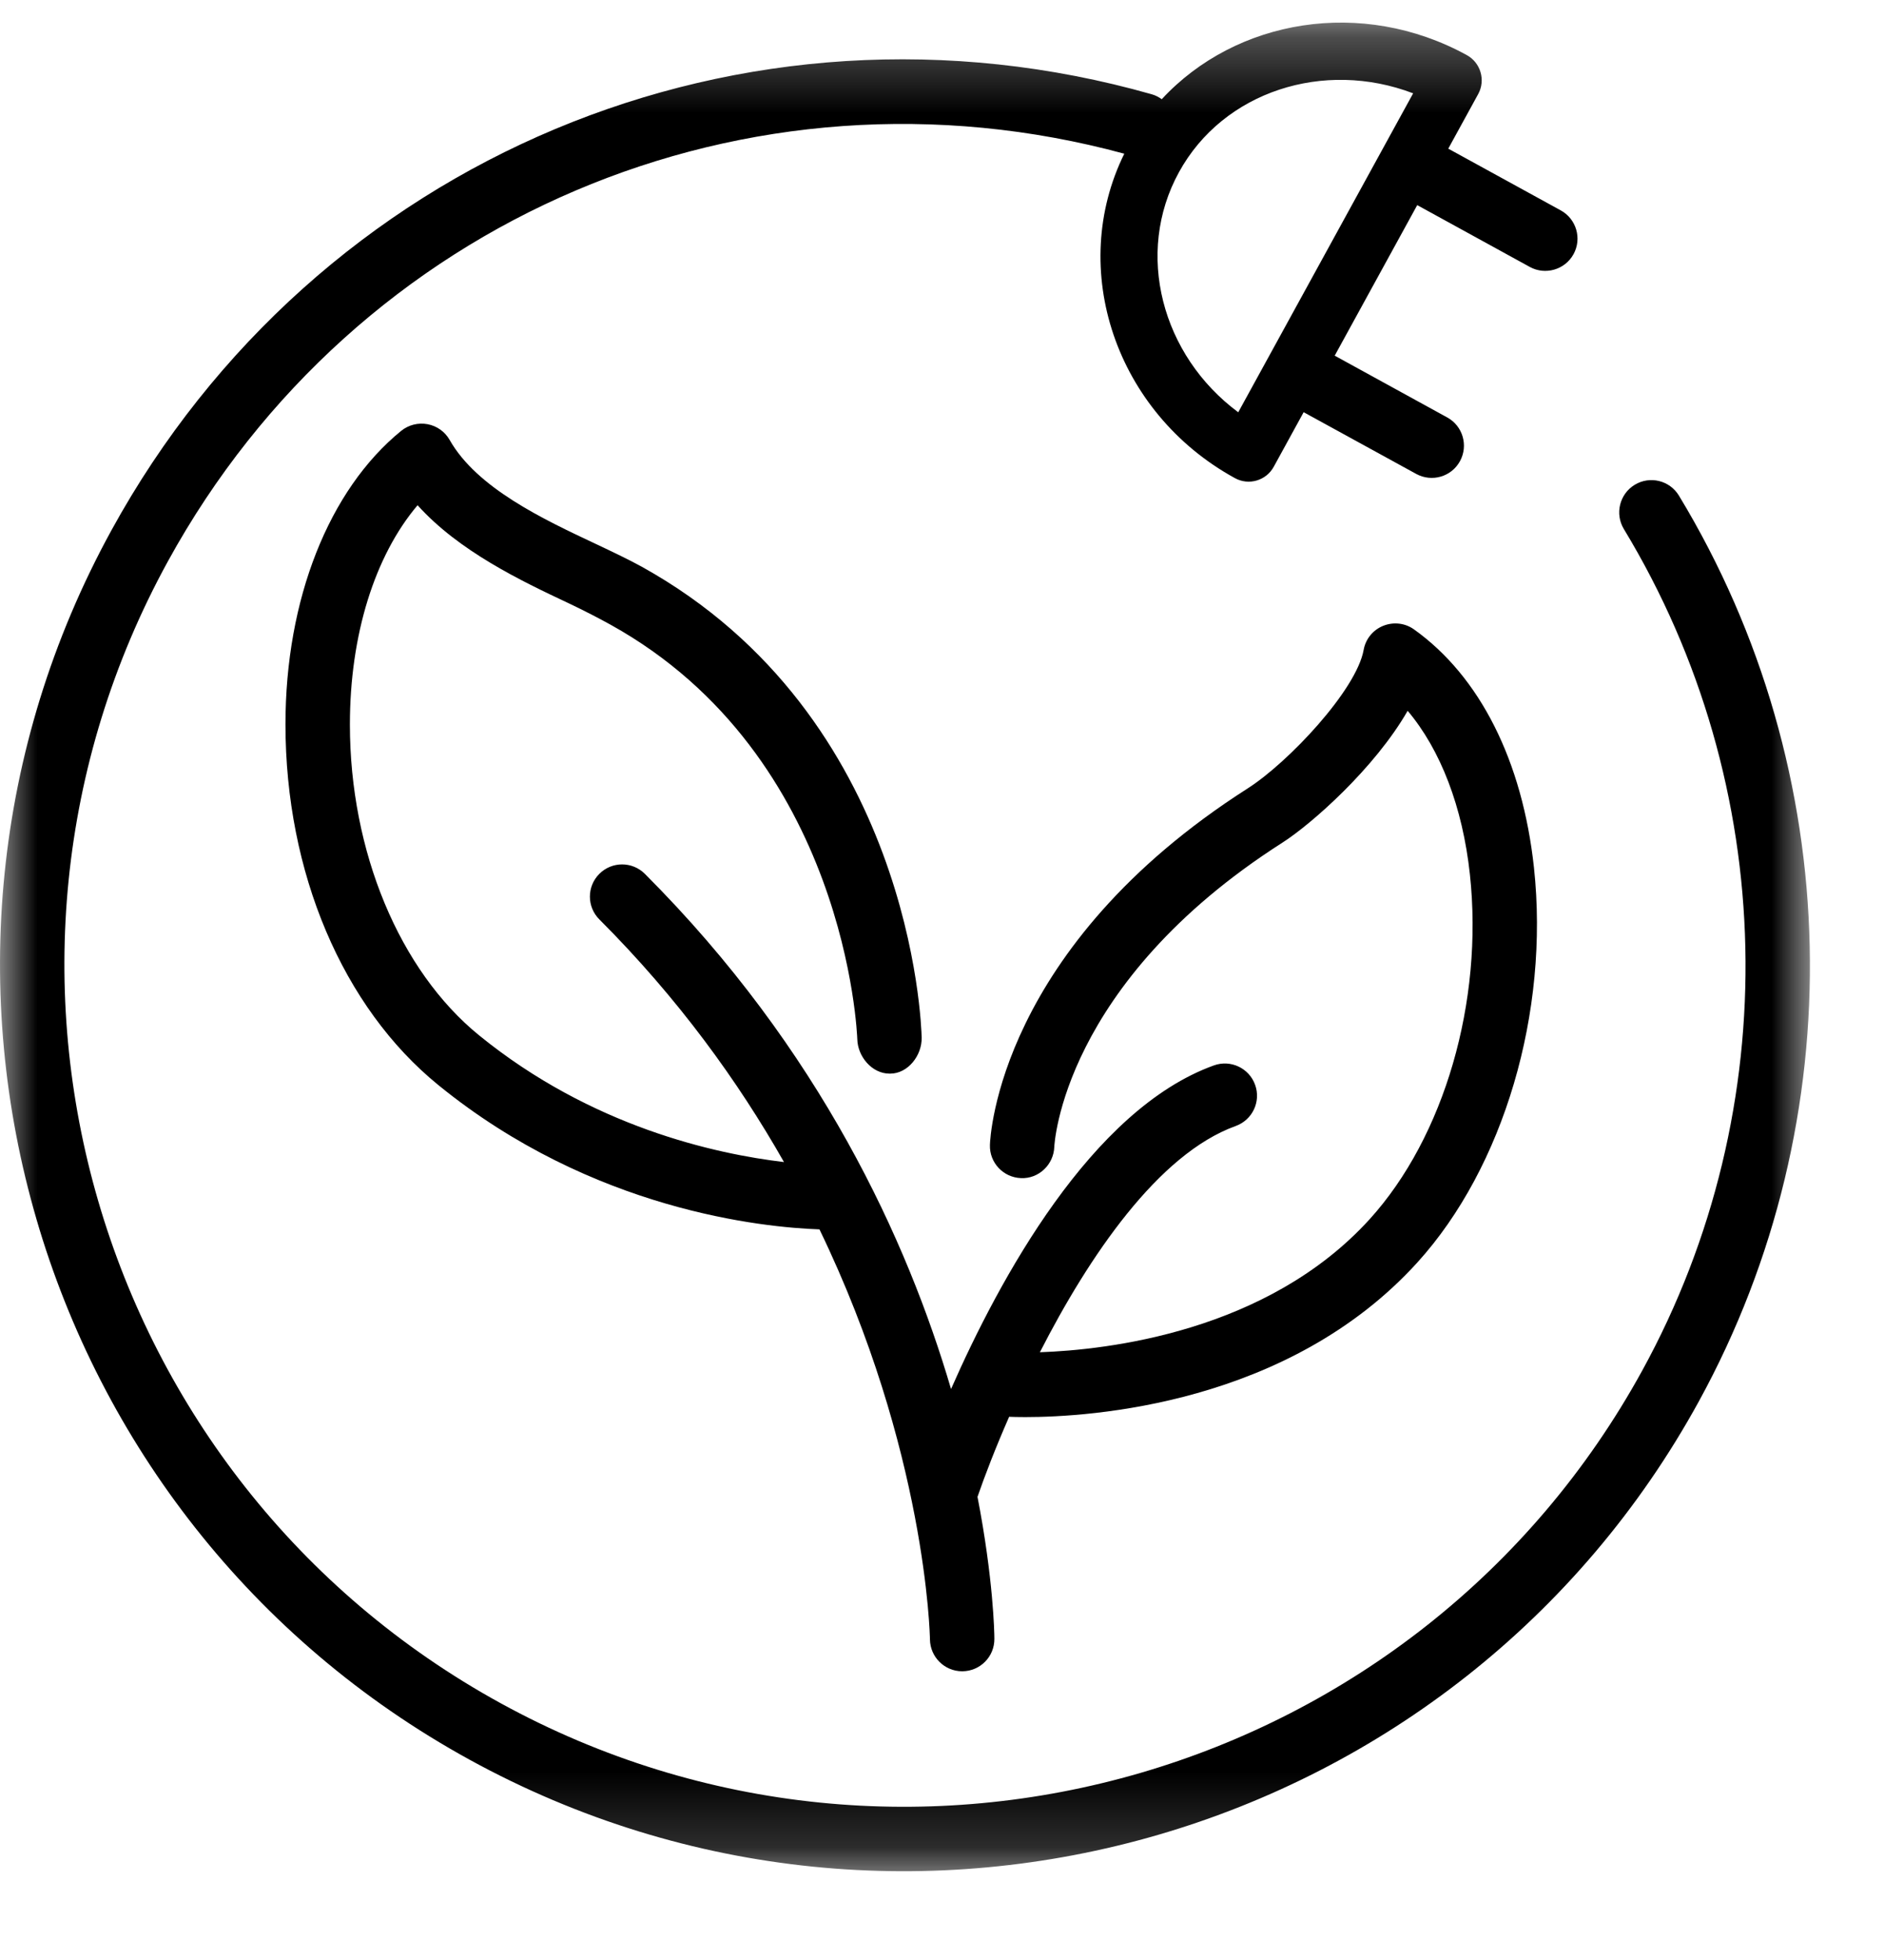
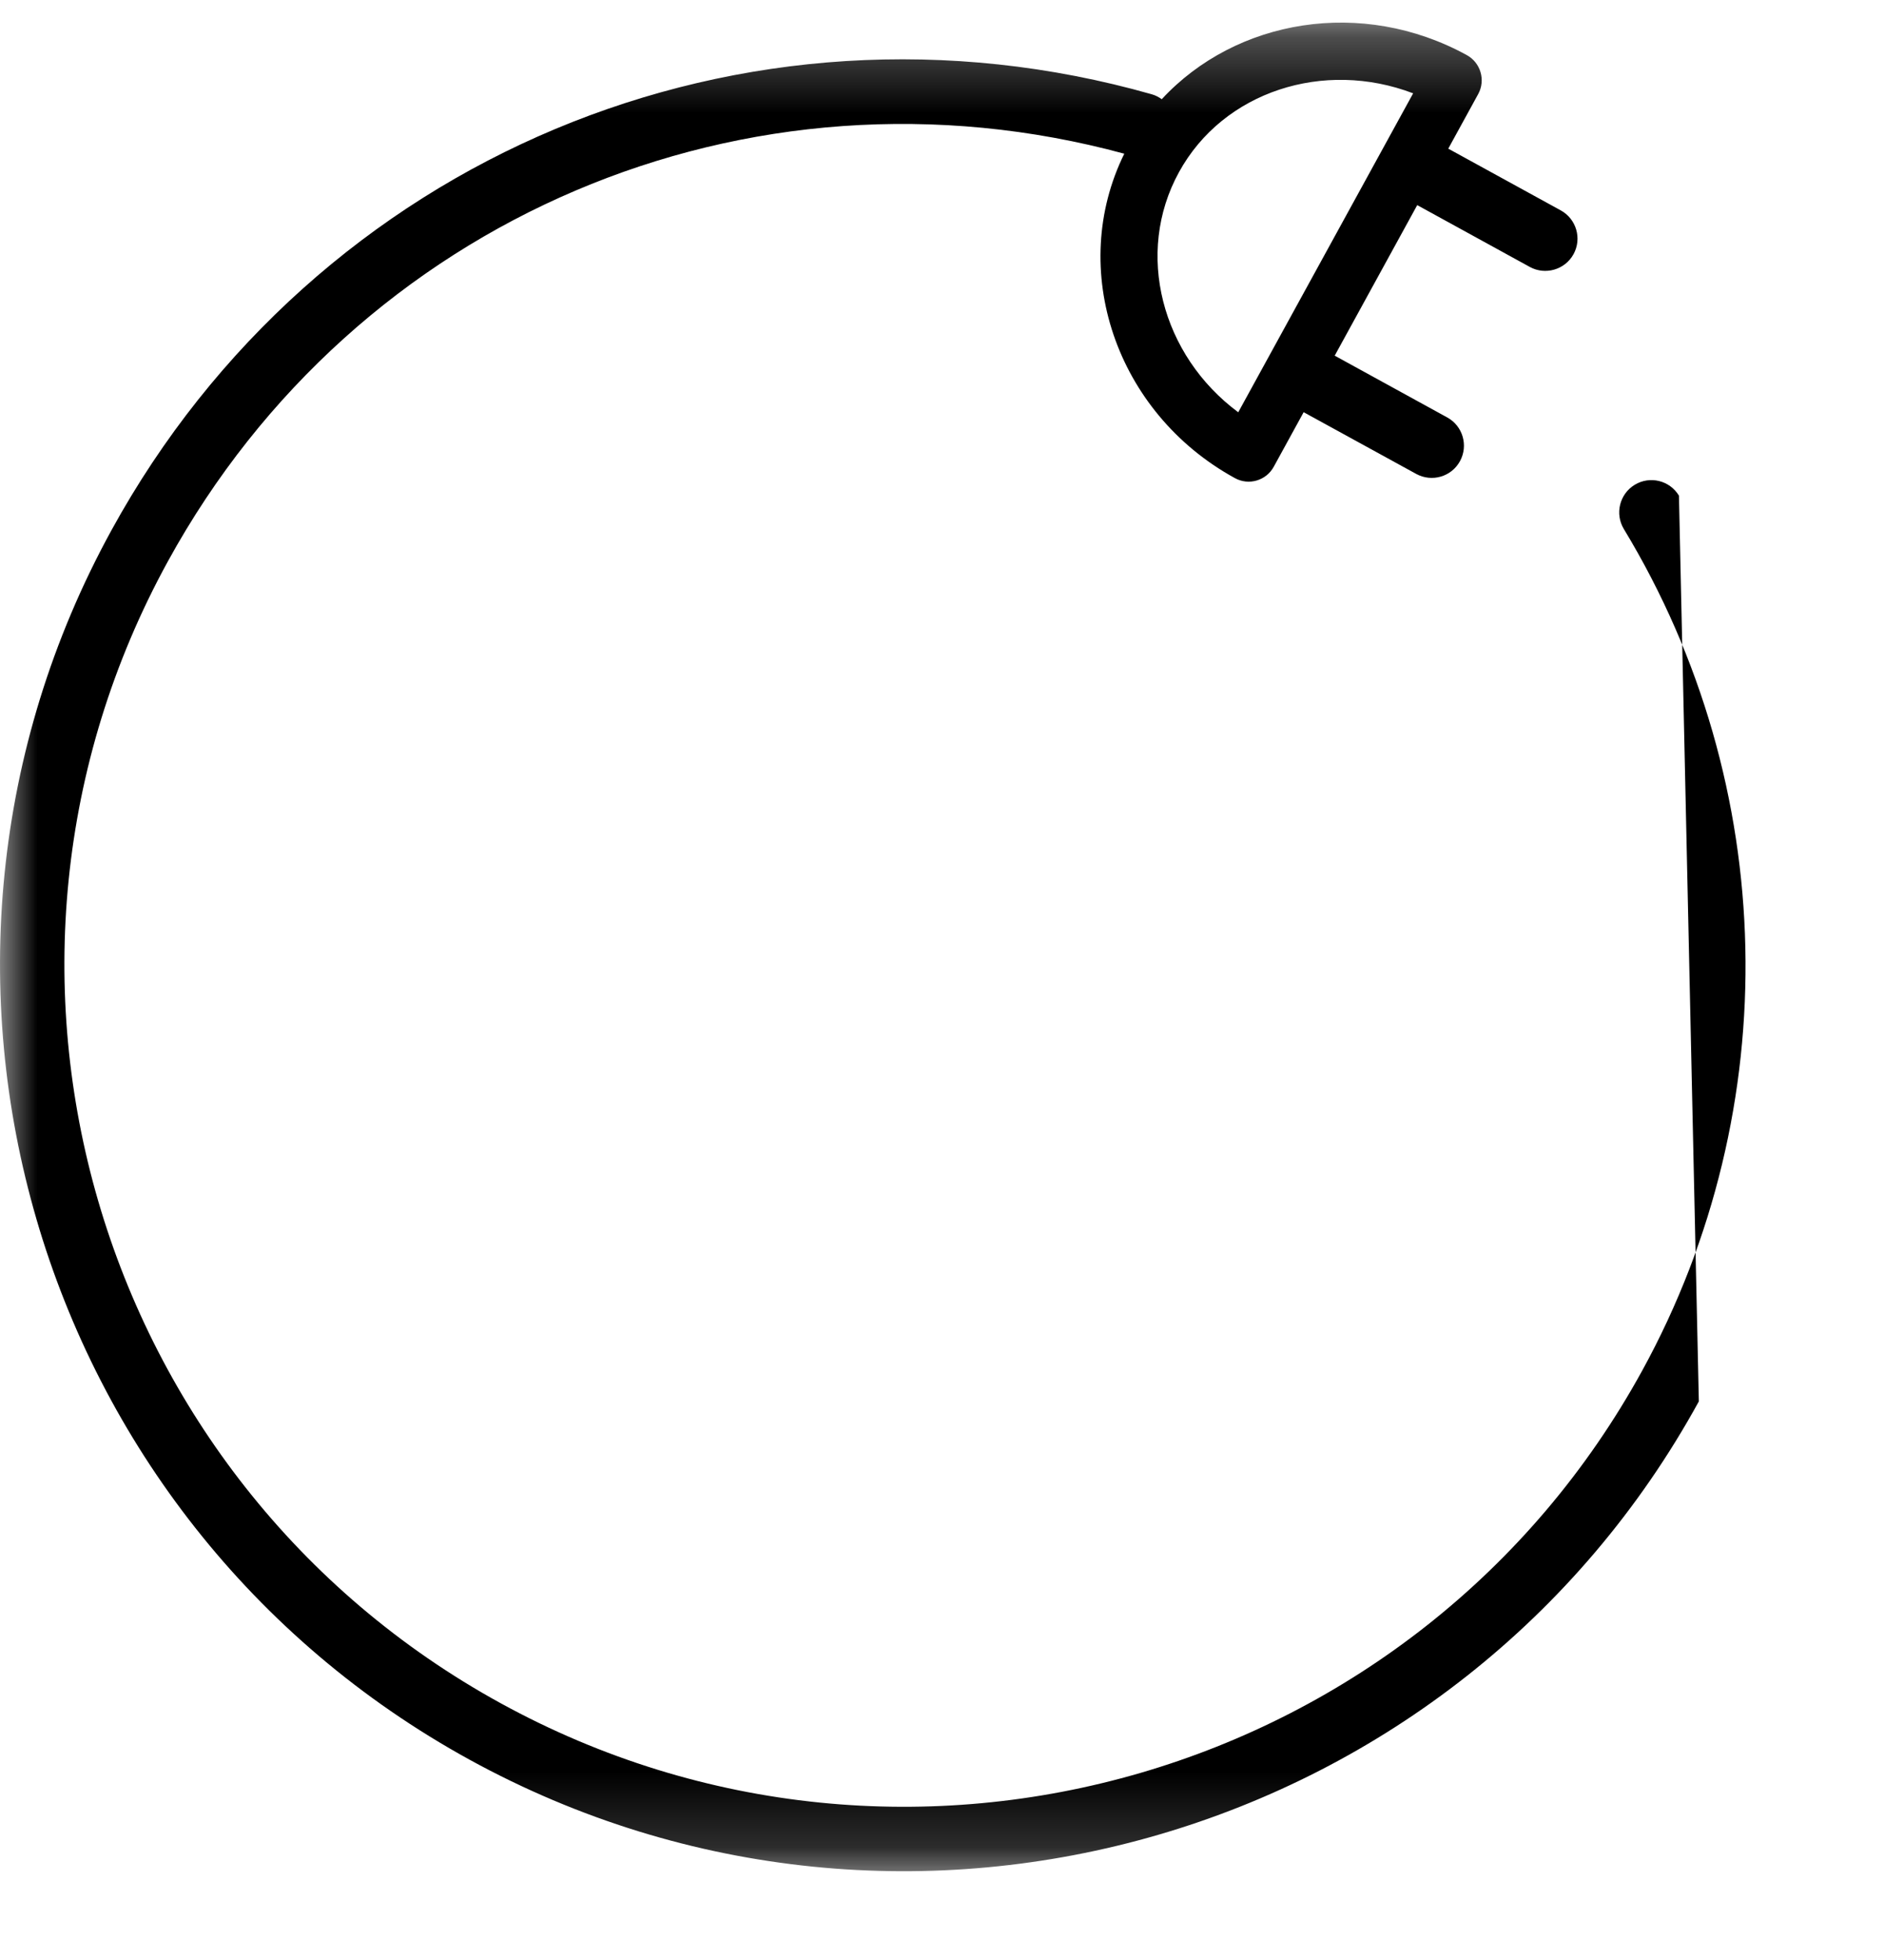
<svg xmlns="http://www.w3.org/2000/svg" width="25" height="26" viewBox="0 0 25 26" fill="none">
-   <path fill-rule="evenodd" clip-rule="evenodd" d="M20.355 11.508C20.202 10.093 19.637 8.972 18.763 8.349C18.644 8.264 18.49 8.247 18.354 8.302C18.218 8.357 18.12 8.478 18.095 8.622C17.999 9.154 17.096 10.114 16.557 10.458C13.256 12.566 13.139 15.082 13.136 15.187C13.128 15.423 13.313 15.62 13.549 15.628C13.782 15.639 13.982 15.45 13.99 15.214C13.991 15.193 14.092 13.046 17.017 11.178C17.401 10.933 18.242 10.191 18.679 9.429C19.115 9.945 19.409 10.706 19.505 11.599C19.687 13.287 19.165 15.082 18.175 16.173C16.814 17.671 14.687 17.907 13.799 17.938C14.449 16.666 15.37 15.307 16.397 14.937C16.619 14.857 16.735 14.613 16.655 14.391C16.575 14.168 16.33 14.053 16.108 14.133C14.481 14.719 13.261 16.969 12.62 18.426C12.043 16.465 10.885 13.92 8.557 11.592C8.39 11.425 8.12 11.425 7.953 11.592C7.786 11.759 7.786 12.029 7.953 12.196C9 13.243 9.796 14.346 10.403 15.415C9.496 15.308 7.849 14.948 6.356 13.733C5.3 12.873 4.643 11.295 4.643 9.611C4.643 8.421 4.973 7.373 5.541 6.702C6.091 7.313 6.914 7.705 7.545 8.002C7.754 8.101 7.952 8.204 8.104 8.288C11.24 10.029 11.374 13.737 11.376 13.785C11.381 14.016 11.571 14.242 11.803 14.242H11.813C12.049 14.242 12.236 13.999 12.23 13.764C12.227 13.592 12.095 9.504 8.518 7.519C8.341 7.421 8.131 7.322 7.909 7.217C7.205 6.886 6.328 6.474 5.966 5.835C5.904 5.726 5.797 5.65 5.673 5.627C5.549 5.604 5.422 5.636 5.324 5.715C4.362 6.498 3.788 7.953 3.788 9.608C3.788 11.572 4.546 13.361 5.817 14.394C7.863 16.06 10.132 16.282 10.874 16.308C12.292 19.241 12.34 21.711 12.34 21.746C12.343 21.981 12.533 22.17 12.768 22.17H12.771C13.007 22.168 13.197 21.976 13.195 21.739C13.195 21.66 13.182 20.945 12.971 19.856C13.069 19.573 13.21 19.206 13.391 18.794C13.438 18.796 13.509 18.798 13.607 18.798C14.459 18.798 17.093 18.636 18.808 16.747C19.954 15.484 20.562 13.428 20.355 11.508Z" fill="black" />
  <mask id="mask0" mask-type="alpha" maskUnits="userSpaceOnUse" x="0" y="0" width="25" height="25">
    <path fill-rule="evenodd" clip-rule="evenodd" d="M0 0.3H24.017V24.823H0V0.3Z" fill="white" />
  </mask>
  <g mask="url(#mask0)">
-     <path fill-rule="evenodd" clip-rule="evenodd" d="M18.752 1.238L16.431 5.469C15.413 4.714 15.055 3.358 15.644 2.285C16.232 1.212 17.568 0.786 18.752 1.238ZM22.279 6.575C22.157 6.373 21.894 6.308 21.692 6.431C21.491 6.553 21.426 6.816 21.548 7.018C23.609 10.419 23.704 14.696 21.793 18.179C18.834 23.573 12.038 25.553 6.644 22.594C1.25 19.635 -0.731 12.84 2.228 7.446C4.726 2.893 9.929 0.685 14.919 2.039C14.165 3.567 14.801 5.473 16.386 6.342C16.57 6.444 16.801 6.376 16.902 6.192L17.299 5.468L18.793 6.287C19 6.4 19.26 6.325 19.373 6.118C19.487 5.911 19.411 5.651 19.205 5.538L17.711 4.718L18.806 2.721L20.3 3.541C20.506 3.654 20.767 3.578 20.88 3.372C20.994 3.165 20.918 2.905 20.711 2.791L19.218 1.972L19.615 1.248C19.716 1.064 19.648 0.832 19.464 0.731C18.073 -0.032 16.402 0.251 15.416 1.316C15.377 1.288 15.334 1.265 15.285 1.251C9.869 -0.288 4.191 2.09 1.479 7.034C-1.707 12.842 0.426 20.158 6.233 23.344C12.04 26.529 19.357 24.397 22.543 18.59C24.599 14.84 24.498 10.236 22.279 6.575Z" fill="black" />
+     <path fill-rule="evenodd" clip-rule="evenodd" d="M18.752 1.238L16.431 5.469C15.413 4.714 15.055 3.358 15.644 2.285C16.232 1.212 17.568 0.786 18.752 1.238ZM22.279 6.575C22.157 6.373 21.894 6.308 21.692 6.431C21.491 6.553 21.426 6.816 21.548 7.018C23.609 10.419 23.704 14.696 21.793 18.179C18.834 23.573 12.038 25.553 6.644 22.594C1.25 19.635 -0.731 12.84 2.228 7.446C4.726 2.893 9.929 0.685 14.919 2.039C14.165 3.567 14.801 5.473 16.386 6.342C16.57 6.444 16.801 6.376 16.902 6.192L17.299 5.468L18.793 6.287C19 6.4 19.26 6.325 19.373 6.118C19.487 5.911 19.411 5.651 19.205 5.538L17.711 4.718L18.806 2.721L20.3 3.541C20.506 3.654 20.767 3.578 20.88 3.372C20.994 3.165 20.918 2.905 20.711 2.791L19.218 1.972L19.615 1.248C19.716 1.064 19.648 0.832 19.464 0.731C18.073 -0.032 16.402 0.251 15.416 1.316C15.377 1.288 15.334 1.265 15.285 1.251C9.869 -0.288 4.191 2.09 1.479 7.034C-1.707 12.842 0.426 20.158 6.233 23.344C12.04 26.529 19.357 24.397 22.543 18.59Z" fill="black" />
  </g>
</svg>